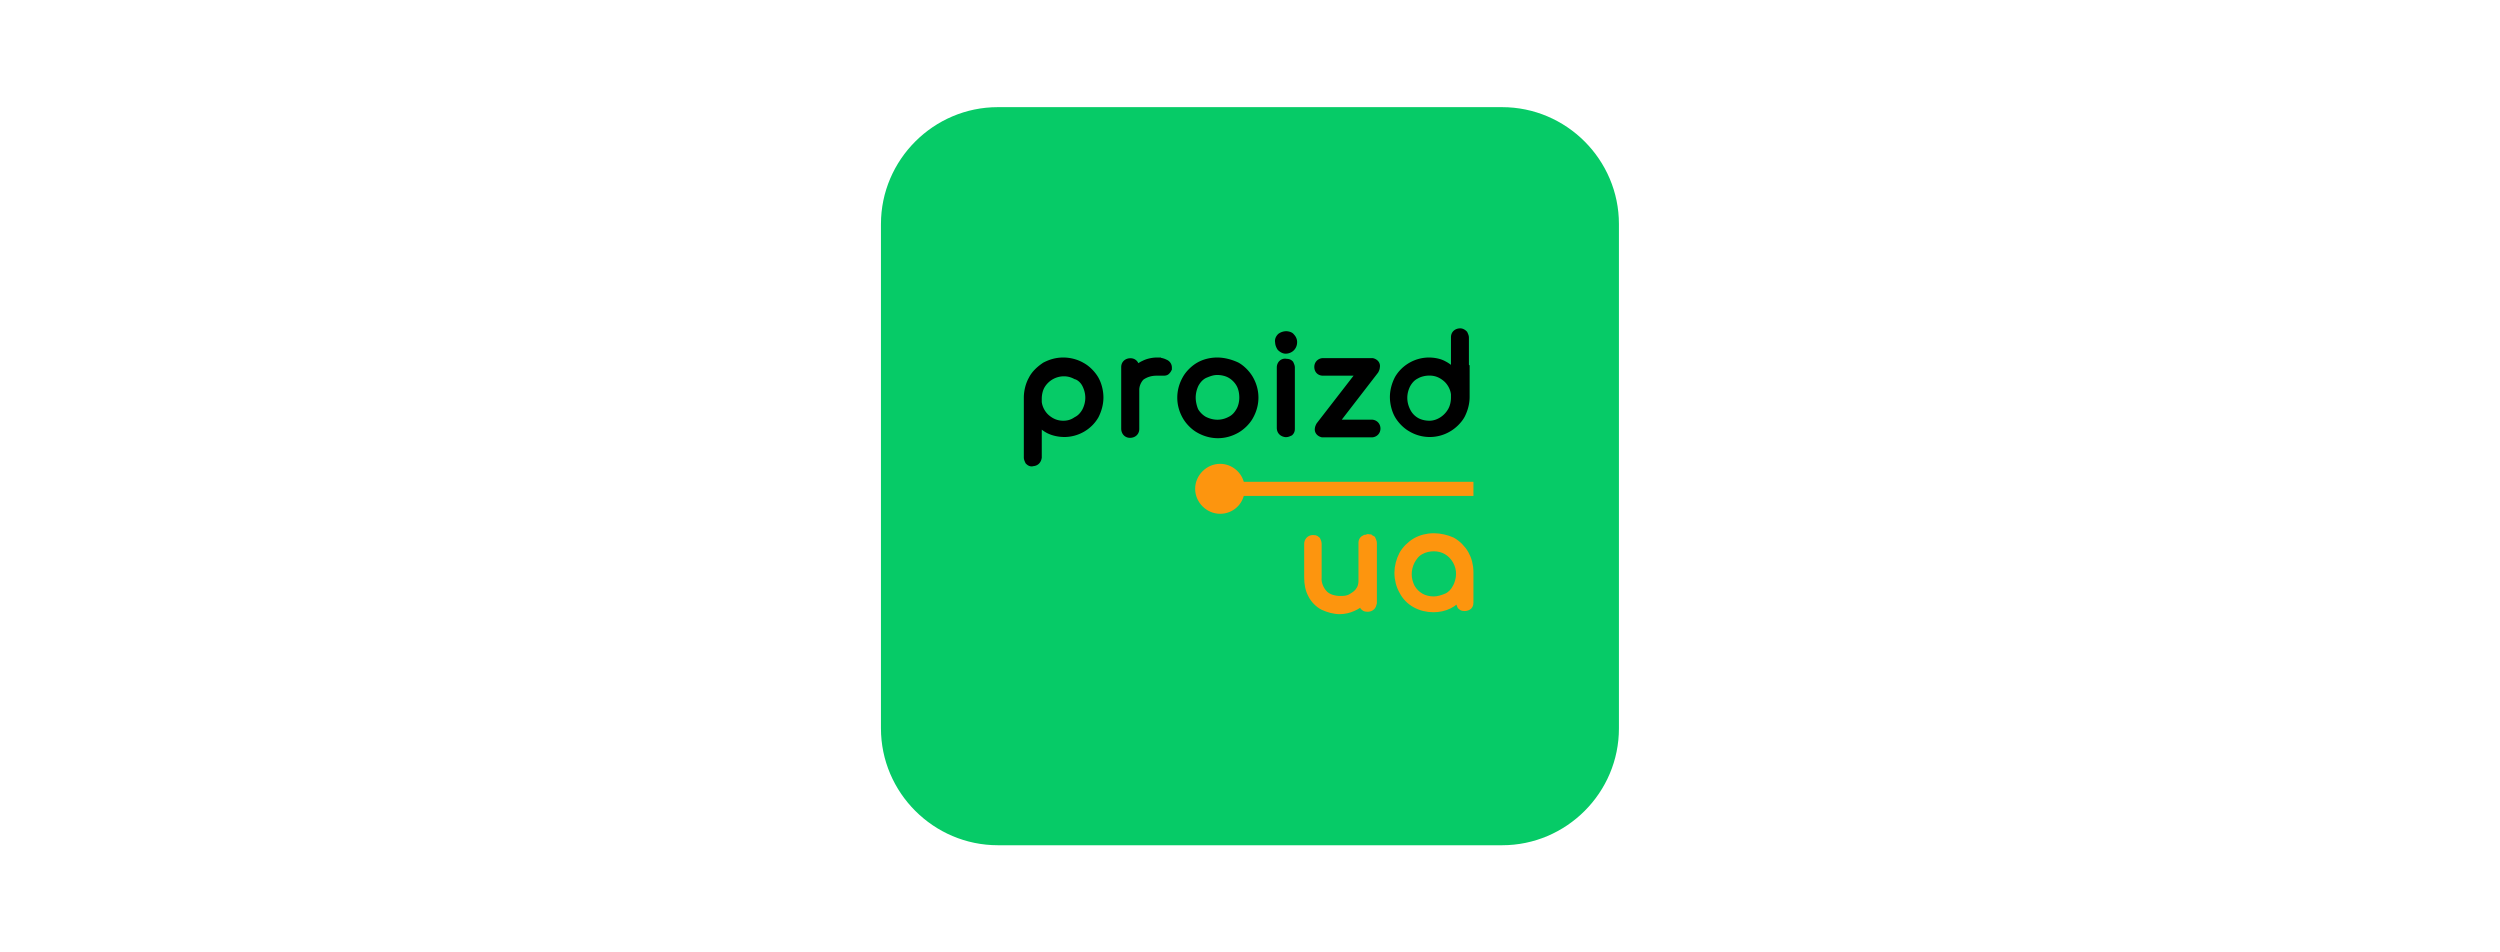
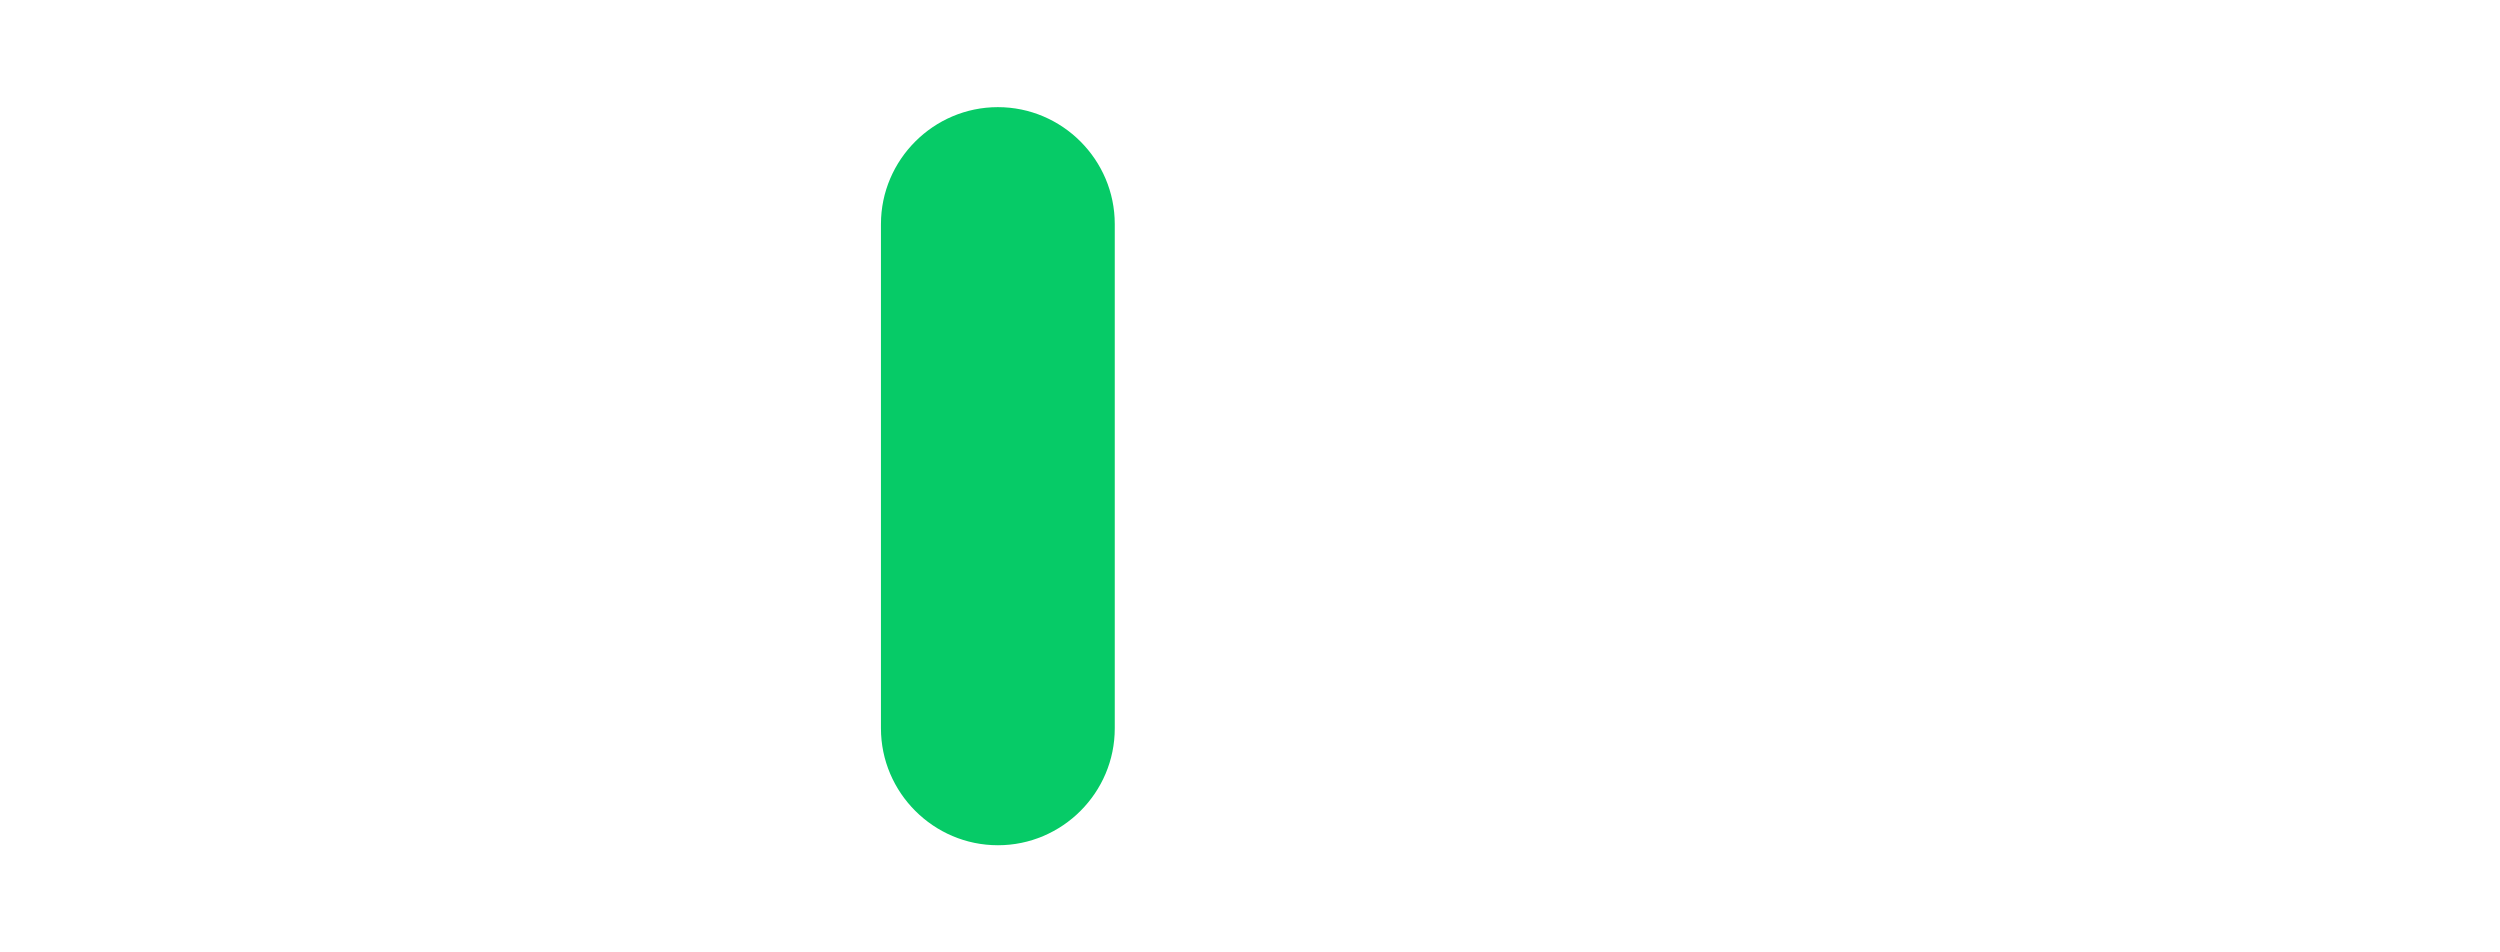
<svg xmlns="http://www.w3.org/2000/svg" xml:space="preserve" width="210" height="80" style="enable-background:new 0 0 210 80">
  <style>.st4{fill:#fd950e;stroke:#fd950e;stroke-width:.717;stroke-miterlimit:10}</style>
  <g id="Layer_1">
-     <path d="M126.18 71H83.82c-5.4 0-9.82-4.42-9.82-9.82V18.82C74 13.42 78.42 9 83.82 9h42.35c5.41 0 9.82 4.42 9.82 9.82v42.35c.01 5.41-4.41 9.83-9.81 9.83z" style="fill:#06cb67" />
-     <path id="proizd" d="M89.32 30.39c-.56 0-1.03.14-1.5.38-.42.28-.85.66-1.08 1.13-.24.42-.38.99-.38 1.5V38.43c0 .09.05.19.09.28.09.09.19.14.28.09.24 0 .38-.14.42-.38V35.22c.24.33.61.66.99.85.38.19.85.28 1.27.28 1.03 0 2.02-.56 2.54-1.46.24-.47.38-.99.38-1.5s-.14-1.08-.38-1.5c-.24-.42-.66-.85-1.08-1.08-.47-.28-1.03-.42-1.55-.42zm0 5.31c-.56 0-1.03-.19-1.46-.56-.38-.33-.66-.85-.71-1.36v-.29c0-.38.09-.8.28-1.13.61-1.03 1.93-1.41 2.96-.85.33.09.66.38.85.75.38.75.38 1.55 0 2.3-.19.33-.42.61-.8.8-.36.25-.74.34-1.12.34zm7.85-5.31c-.33 0-.75.09-1.03.24-.33.14-.61.38-.8.71v-.47c0-.24-.14-.42-.38-.42s-.42.14-.42.38V36c0 .24.14.42.38.42s.42-.14.42-.38v-3.29c0-.42.19-.85.47-1.13.38-.28.85-.42 1.32-.42H97.7c.09 0 .19 0 .24-.05.05-.05.09-.09.14-.19v-.09c0-.14-.09-.28-.24-.33-.2-.11-.43-.15-.67-.15zm5.08 0c-.56 0-1.08.14-1.5.38s-.85.66-1.08 1.08c-.56.99-.56 2.12 0 3.1.24.42.66.85 1.08 1.08.99.56 2.12.56 3.1 0 .42-.24.85-.66 1.08-1.08.56-.99.56-2.12 0-3.1-.24-.42-.66-.85-1.08-1.08-.52-.24-1.08-.38-1.6-.38zm0 .75c.38 0 .8.09 1.13.28.33.19.61.47.8.8.19.33.28.75.28 1.18 0 .38-.09.8-.28 1.13-.19.33-.42.61-.8.8-.71.38-1.5.38-2.26 0-.33-.19-.61-.47-.8-.8-.14-.33-.24-.75-.24-1.13 0-.38.09-.8.28-1.18.19-.33.42-.61.8-.8.34-.14.67-.28 1.09-.28zm5.36-.28v5.08c0 .24.14.38.38.42h.05c.09 0 .19-.05.28-.09.09-.09.09-.19.09-.28v-5.12c0-.09-.05-.19-.09-.28-.09-.09-.19-.09-.28-.09-.24-.07-.43.12-.43.36zm.42-2.68a.78.78 0 0 0-.42.14c-.09.09-.19.24-.14.42 0 .14.05.28.14.42.09.09.24.19.38.19.33 0 .61-.24.61-.61 0-.14-.05-.28-.19-.42-.05-.09-.24-.14-.38-.14zm7.19 7.43h-3.24l3.48-4.51c.05-.09.09-.19.09-.28.05-.19-.09-.33-.28-.38h-4.13c-.19 0-.38.14-.38.38s.14.38.38.38h3.29l-3.53 4.56c-.05.09-.09.19-.09.24-.05.19.09.33.28.38h4.13c.19 0 .38-.14.38-.38 0-.25-.19-.39-.38-.39zm7.81-4.85v-2.4c0-.09-.05-.19-.09-.28-.09-.09-.19-.14-.28-.14-.24 0-.42.14-.42.38V31.52c-.24-.33-.61-.66-.99-.85-.33-.19-.8-.28-1.22-.28-1.03 0-2.02.56-2.54 1.46-.24.47-.38.99-.38 1.5s.14 1.08.38 1.5c.24.42.66.85 1.08 1.08.94.56 2.12.56 3.06 0 .42-.24.85-.66 1.08-1.08.24-.47.38-.99.38-1.5v-2.49c-.06-.05-.06-.05-.06-.1zm-2.96 4.94c-.38 0-.8-.09-1.13-.28-.33-.19-.61-.47-.8-.85-.38-.75-.38-1.55 0-2.3.19-.33.42-.61.8-.8.33-.19.75-.28 1.13-.28.56 0 1.03.19 1.46.56.38.33.66.85.71 1.36v.29c0 .38-.09.8-.28 1.13-.39.7-1.14 1.17-1.89 1.17z" style="stroke:#000;stroke-width:.717;stroke-miterlimit:10" />
-     <path d="M114.85 45.24c-.19 0-.38.14-.38.33v3.25c0 .28-.09.61-.24.8-.14.24-.38.42-.71.61-.33.19-.66.19-.94.19-.47 0-1.03-.14-1.36-.47-.38-.38-.61-.94-.56-1.46v-2.82c0-.09-.05-.19-.09-.28-.09-.09-.19-.09-.28-.09-.24 0-.38.19-.38.38v2.82c0 .56.09 1.03.33 1.46.19.38.56.75.94.94.42.19.89.33 1.36.33.38 0 .75-.09 1.08-.24s.66-.33.89-.66v.33c0 .09.05.19.09.28.09.09.19.09.28.09.24 0 .38-.14.42-.38v-5.03c0-.09-.05-.19-.09-.28-.17-.1-.27-.15-.36-.1zM121.95 45.48c-.42-.19-.99-.33-1.5-.33-.56 0-1.08.14-1.5.38-.42.24-.85.66-1.08 1.08-.24.47-.38.99-.38 1.5 0 .56.14 1.08.38 1.5.47.94 1.46 1.46 2.54 1.46.42 0 .89-.09 1.27-.28s.71-.47.99-.85v.66c0 .09.05.19.09.28.09.09.19.09.28.09s.24-.05.28-.09c.09-.09.09-.19.09-.28v-2.54c0-.56-.14-1.08-.38-1.5-.24-.43-.66-.85-1.08-1.08zm.42 3.9c-.19.33-.42.61-.8.8-.33.14-.75.28-1.13.28s-.8-.09-1.13-.28c-.33-.19-.61-.47-.8-.8-.38-.75-.38-1.55 0-2.3.19-.33.42-.66.8-.85.33-.19.75-.28 1.13-.28.8 0 1.5.38 1.93 1.13.42.75.37 1.55 0 2.3zM104.18 40.82c-.09-.85-.85-1.5-1.69-1.5-.94 0-1.74.8-1.74 1.74s.8 1.74 1.74 1.74c.89 0 1.6-.66 1.69-1.5h19.23v-.47h-19.23z" class="st4" />
+     <path d="M126.18 71H83.82c-5.4 0-9.82-4.42-9.82-9.82V18.82C74 13.42 78.42 9 83.82 9c5.41 0 9.82 4.42 9.82 9.82v42.35c.01 5.41-4.41 9.83-9.81 9.83z" style="fill:#06cb67" />
  </g>
</svg>